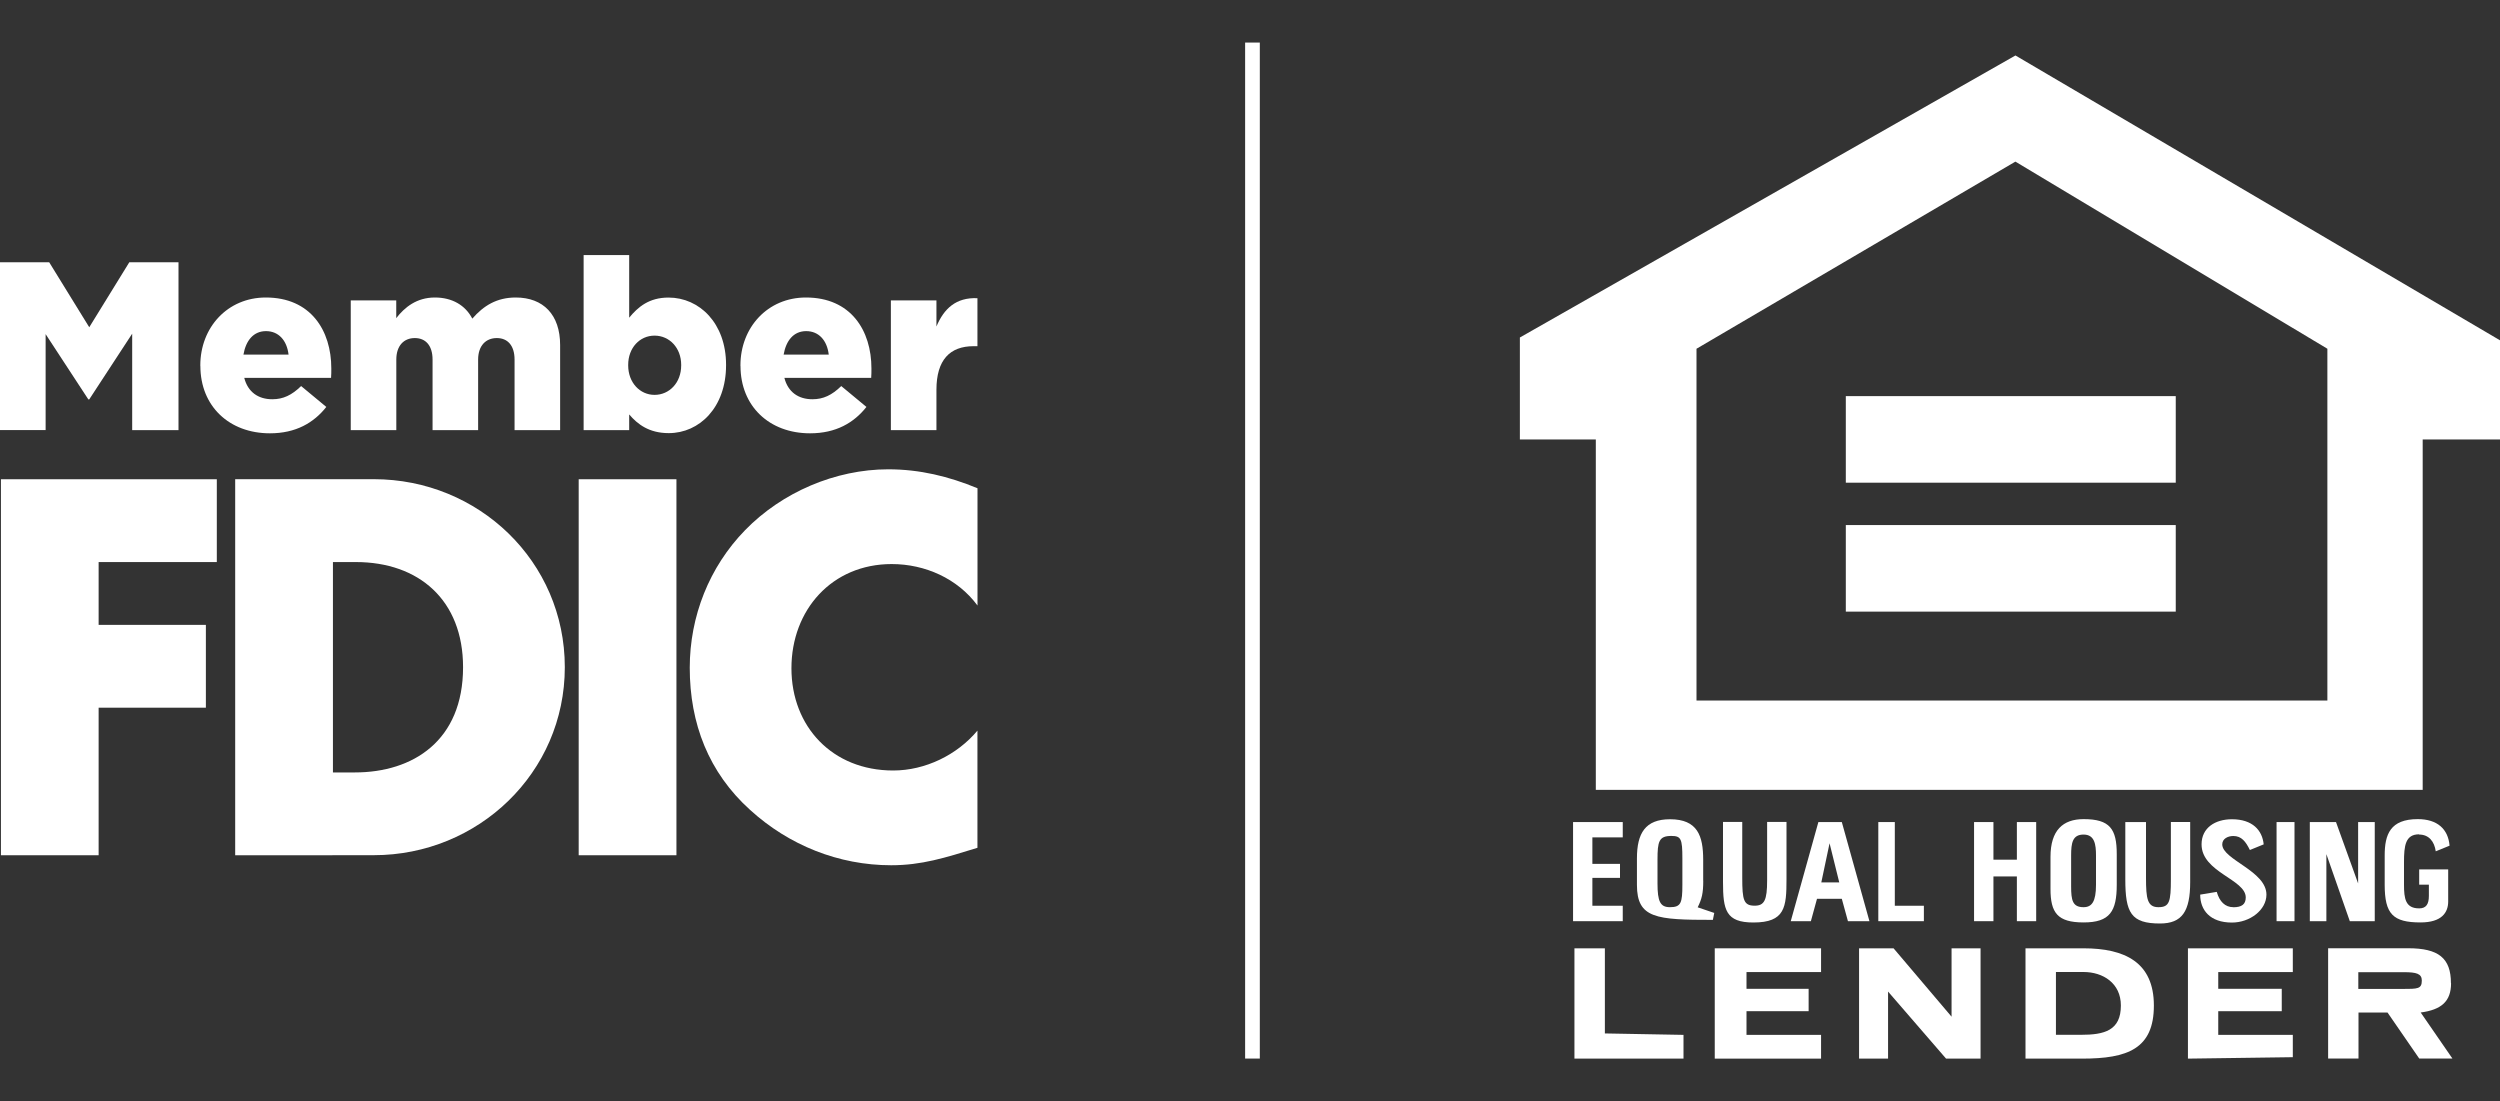
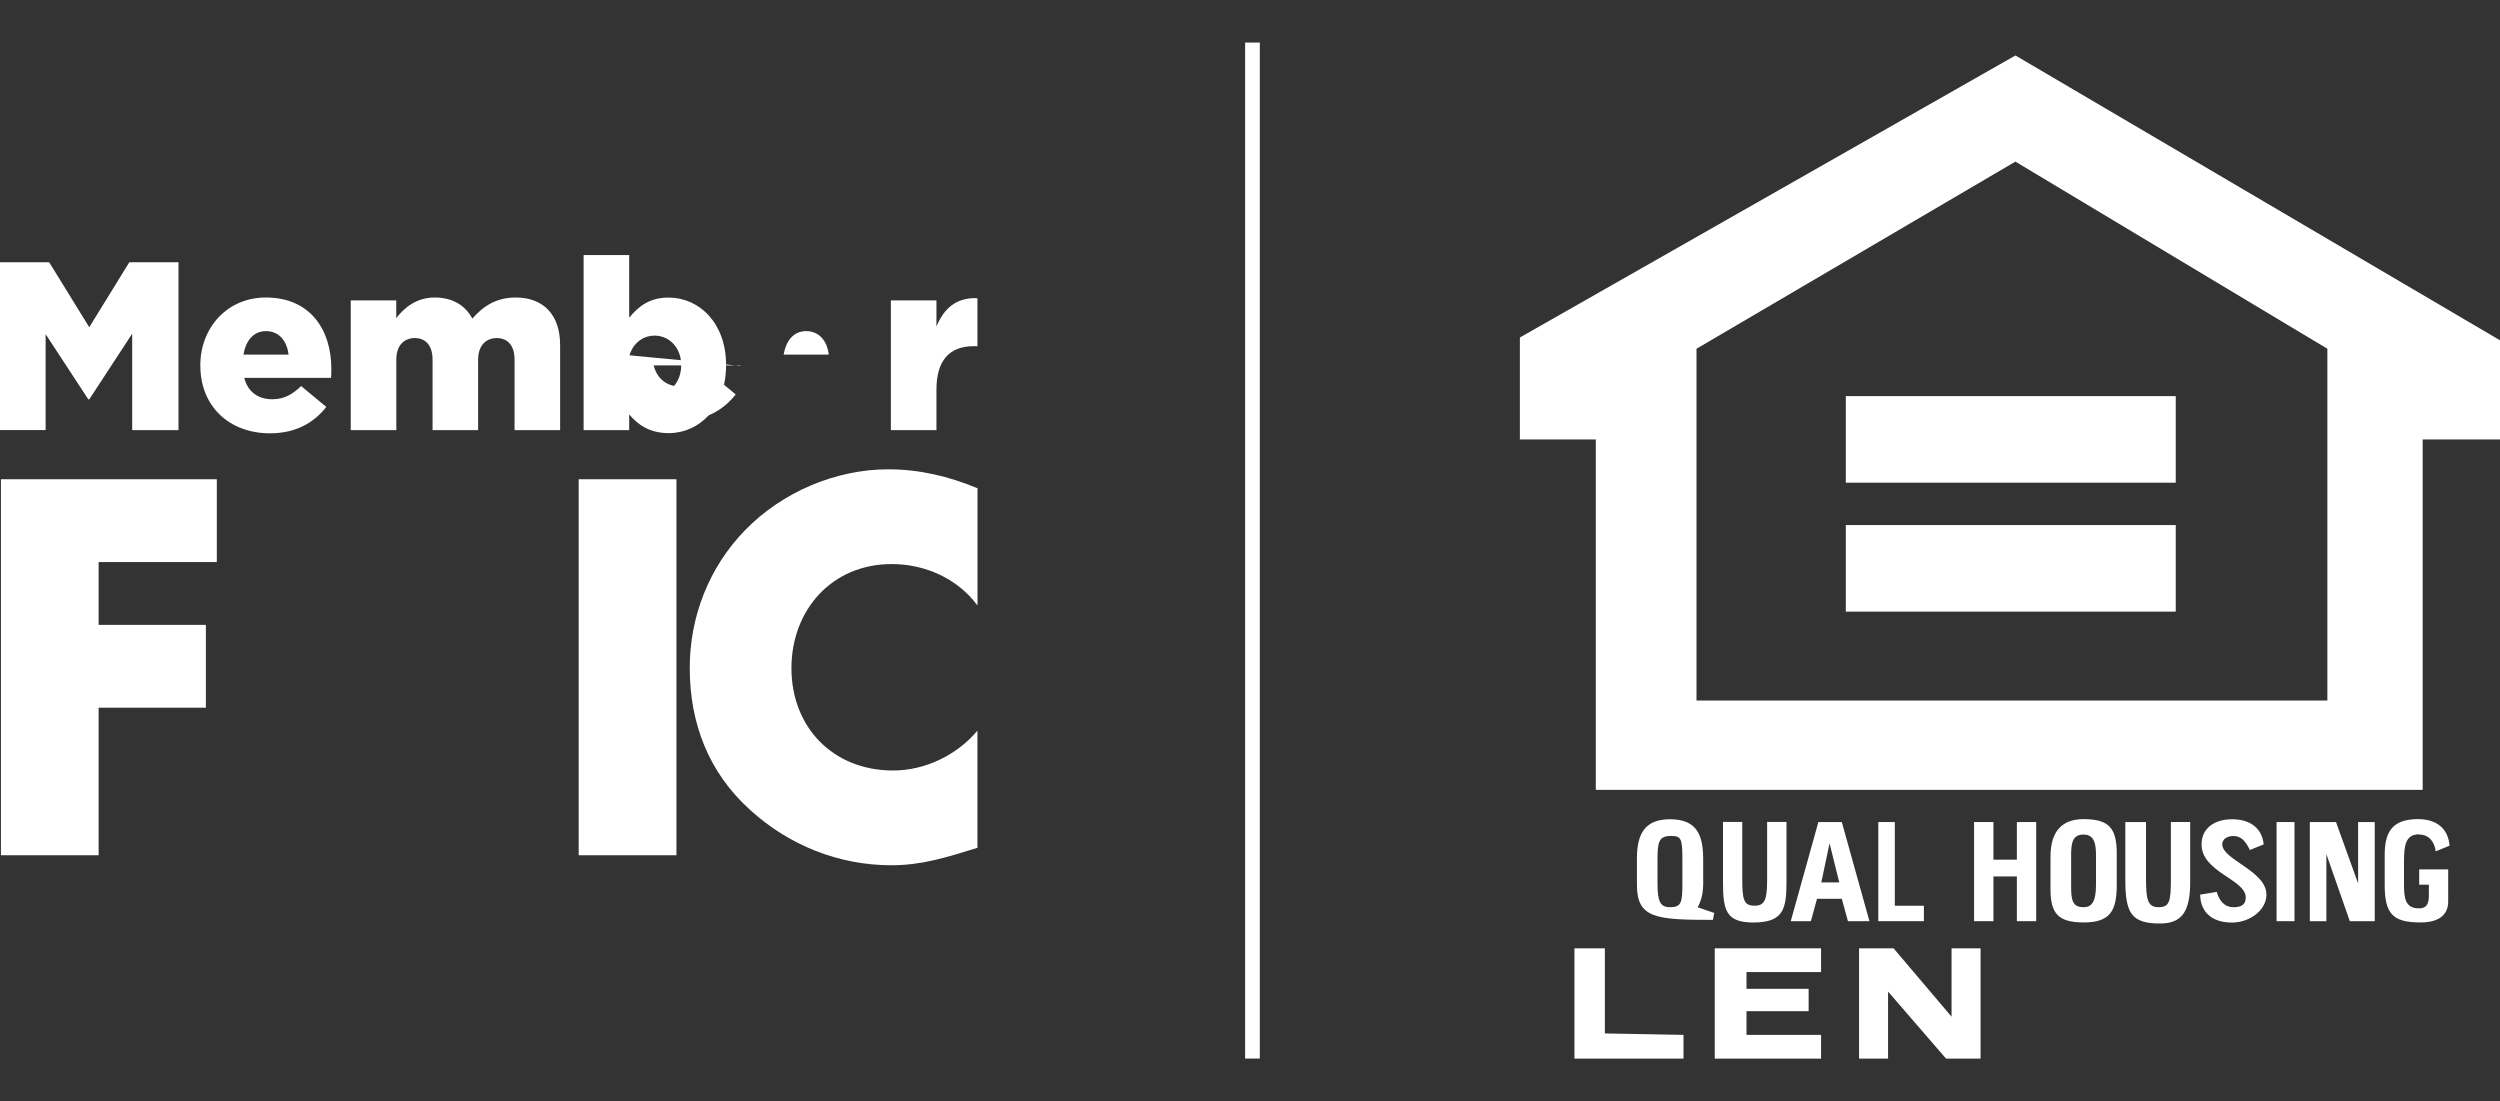
<svg xmlns="http://www.w3.org/2000/svg" id="Layer_1" viewBox="0 0 400 176.19">
  <rect x="0" y="0" width="400" height="176.19" fill="#333333" stroke="none" />
  <defs>
    <style>.cls-1{fill:#fff;}</style>
  </defs>
  <path class="cls-1" d="M322.48,8.87l-79.3,45.13v16.31h12.15v56.07h132.3v-56.07h12.37v-15.86l-77.52-45.57ZM372.39,112.09h-100.95v-56.29l51.02-29.94,49.92,29.94v56.3h0Z" />
  <rect class="cls-1" x="295.33" y="63.38" width="52.79" height="13.85" />
  <rect class="cls-1" x="295.33" y="84.01" width="52.79" height="13.85" />
-   <path class="cls-1" d="M333.36,151.73h-9.28v17.65h9.05c7.29,0,11.49-1.57,11.49-8.49s-4.64-9.16-11.26-9.16ZM332.92,165.57h-3.97v-10.05h4.42c3.1,0,5.97,1.78,5.97,5.36,0,4.02-2.65,4.69-6.4,4.69h0Z" />
-   <path class="cls-1" d="M392.15,157.31c0-4.02-1.99-5.59-6.84-5.59h-12.81v17.65h4.86v-7.37h4.64l5.08,7.37h5.31l-5.08-7.37c3.31-.44,4.86-1.78,4.86-4.69h0ZM384.4,158.23h-7.07v-2.68h7.29c1.99,0,2.87.23,2.87,1.34,0,1.34-.66,1.34-3.1,1.34h0Z" />
  <polygon class="cls-1" points="312.25 162.67 302.97 151.73 297.45 151.73 297.45 169.38 302.09 169.38 302.09 158.65 311.37 169.38 316.89 169.38 316.89 151.73 312.25 151.73 312.25 162.67" />
  <polygon class="cls-1" points="256.78 151.73 251.91 151.73 251.91 169.38 269.36 169.38 269.36 165.58 256.78 165.35 256.78 151.73" />
  <polygon class="cls-1" points="274.36 169.38 291.37 169.38 291.37 165.58 279.44 165.58 279.44 161.79 289.38 161.79 289.38 158.21 279.44 158.21 279.44 155.53 291.37 155.53 291.37 151.73 274.36 151.73 274.36 169.38" />
-   <polygon class="cls-1" points="350.07 169.38 366.85 169.15 366.85 165.58 354.92 165.58 354.92 161.79 365.08 161.79 365.08 158.21 354.92 158.21 354.92 155.53 366.85 155.53 366.85 151.73 350.07 151.73 350.07 169.38" />
  <path class="cls-1" d="M294.7,131.53h-3.76l-4.42,15.86h3.22l.98-3.58h3.97l.98,3.58h3.44l-4.42-15.86ZM291.41,141.18l1.32-6.26,1.55,6.26h-2.87Z" />
  <path class="cls-1" d="M272.51,140.91v-3.35c0-3.8-.89-6.48-5.3-6.48-3.97,0-5.3,2.24-5.3,6.26v4.25c0,5.36,3.1,5.59,12.15,5.59l.22-1.11-2.65-.9c.66-1.34.89-2.24.89-4.25h0ZM269.18,141.57c0,2.91-.22,3.58-1.99,3.58-1.55,0-1.99-.9-1.99-3.8v-3.8c0-2.91.22-3.8,2.21-3.8,1.55,0,1.77.44,1.77,3.58v4.25-.02Z" />
  <path class="cls-1" d="M357.33,145.15c-1.32,0-2.21-.9-2.65-2.45l-2.65.44c0,2.45,1.55,4.47,5.08,4.47,2.87,0,5.52-2.01,5.52-4.47,0-3.8-7.07-5.59-7.07-8.04,0-.9.89-1.34,1.77-1.34,1.32,0,1.99.9,2.65,2.24l2.21-.9c-.22-2.24-1.77-4.02-5.08-4.02-2.65,0-4.86,1.34-4.86,4.02,0,4.47,7.07,5.59,7.07,8.49,0,1.11-.66,1.57-1.99,1.57h0Z" />
  <path class="cls-1" d="M338.68,141.57v-4.92c0-4.02-1.1-5.59-5.3-5.59-3.31,0-5.3,1.78-5.3,6.03v5.14c0,3.8,1.1,5.36,5.3,5.36s5.3-1.78,5.3-6.03h0ZM331.38,141.8v-4.92c0-2.01.22-3.35,1.99-3.35s1.99,1.57,1.99,3.35v4.69c0,2.68-.66,3.58-1.99,3.58-1.77,0-1.99-1.11-1.99-3.35h0Z" />
  <path class="cls-1" d="M387.07,133.53c1.55,0,2.43,1.11,2.65,2.68l2.21-.9c-.22-2.68-1.98-4.25-5.08-4.25-4.42,0-5.3,2.45-5.3,5.81v4.69c0,4.69,1.32,6.03,5.74,6.03,3.42,0,4.42-1.62,4.42-3.35v-5.14h-4.64v2.45h1.55v1.78c0,1.34-.44,2.01-1.55,2.01-2.21,0-2.43-1.57-2.43-3.8v-3.58c0-2.68.22-4.47,2.43-4.47h0Z" />
  <path class="cls-1" d="M350.44,131.52h-3.1v9.16c0,3.58-.22,4.47-1.99,4.47s-1.99-1.34-1.99-4.69v-8.93h-3.31v9.16c0,5.36.91,7.07,5.55,7.07,3.53,0,4.83-1.94,4.83-6.63v-9.6h0Z" />
  <polygon class="cls-1" points="379.96 147.39 379.96 131.53 377.3 131.53 377.3 141.35 373.76 131.53 369.57 131.53 369.57 147.39 372.22 147.39 372.22 136.66 375.97 147.39 379.96 147.39" />
  <path class="cls-1" d="M275.68,131.52v9.6c0,4.47.44,6.48,4.86,6.48,5.08,0,5.3-2.45,5.3-6.93v-9.16h-3.1v9.38c0,3.13-.44,4.02-1.99,4.02-1.77,0-1.99-.9-1.99-4.47v-8.93h-3.1.02Z" />
  <polygon class="cls-1" points="325.79 147.39 325.79 131.53 322.7 131.53 322.7 137.55 318.95 137.55 318.95 131.53 315.85 131.53 315.85 147.39 318.95 147.39 318.95 140.23 322.7 140.23 322.7 147.39 325.79 147.39" />
-   <polygon class="cls-1" points="259.64 133.98 259.64 131.53 251.69 131.53 251.69 147.39 259.64 147.39 259.64 144.92 254.78 144.92 254.78 140.46 259.2 140.46 259.2 138.22 254.78 138.22 254.78 133.98 259.64 133.98" />
  <polygon class="cls-1" points="300.53 131.53 300.53 147.39 307.82 147.39 307.82 144.92 303.17 144.92 303.17 131.53 300.53 131.53" />
  <rect class="cls-1" x="364.25" y="131.53" width="2.87" height="15.86" />
  <polygon class="cls-1" points="15.78 89.93 15.78 99.98 32.94 99.98 32.94 113.23 15.78 113.23 15.78 136.84 .15 136.84 .15 76.68 34.69 76.68 34.69 89.93 15.78 89.93" />
-   <path class="cls-1" d="M37.63,76.68v60.16h15.56l.08-13.24v-33.67h3.67c10.05,0,17.15,6.06,17.15,16.83,0,11.73-7.98,16.83-17.31,16.83h-3.51l-.08,13.24h6.62c16.67,0,30.56-13.16,30.56-30.08s-13.8-30.08-30.56-30.08h-22.18Z" />
  <rect class="cls-1" x="92.59" y="76.68" width="15.64" height="60.16" />
  <path class="cls-1" d="M156.39,96.87c-3.19-4.31-8.38-6.62-13.72-6.62-9.57,0-16.04,7.34-16.04,16.67s6.54,16.36,16.28,16.36c5.11,0,10.21-2.47,13.48-6.38v18.75c-5.19,1.6-8.94,2.79-13.8,2.79-8.38,0-16.36-3.19-22.58-8.86-6.62-5.98-9.65-13.8-9.65-22.74,0-8.22,3.11-16.12,8.86-22.02,5.9-6.06,14.44-9.73,22.9-9.73,5.03,0,9.65,1.12,14.28,3.03v18.75Z" />
  <path class="cls-1" d="M0,41.96h7.87l6.41,10.4,6.41-10.4h7.87v26.86h-7.41v-15.43l-6.87,10.51h-.15l-6.83-10.44v15.35H0v-26.86Z" />
  <path class="cls-1" d="M32.05,58.54v-.08c0-6.06,4.34-10.86,10.48-10.86,7.18,0,10.48,5.26,10.48,11.36,0,.46,0,1-.04,1.5h-13.89c.58,2.26,2.23,3.42,4.49,3.42,1.73,0,3.11-.65,4.61-2.11l4.03,3.34c-2,2.53-4.87,4.22-9.02,4.22-6.52,0-11.13-4.34-11.13-10.78ZM46.17,56.74c-.27-2.3-1.61-3.76-3.61-3.76s-3.22,1.5-3.61,3.76h7.21Z" />
  <path class="cls-1" d="M56.11,48.06h7.29v2.84c1.34-1.73,3.26-3.3,6.18-3.3,2.76,0,4.87,1.23,5.99,3.38,1.8-2.07,3.91-3.38,6.95-3.38,4.41,0,7.1,2.76,7.1,7.6v13.62h-7.29v-11.28c0-2.26-1.11-3.45-2.84-3.45s-2.99,1.19-2.99,3.45v11.28h-7.29v-11.28c0-2.26-1.11-3.45-2.84-3.45s-2.96,1.19-2.96,3.45v11.28h-7.29v-20.76Z" />
  <path class="cls-1" d="M100.67,66.29v2.53h-7.29v-28.01h7.29v10.02c1.42-1.73,3.19-3.22,6.29-3.22,4.95,0,9.21,4.11,9.21,10.75v.08c0,6.75-4.26,10.86-9.17,10.86-3.15,0-4.99-1.42-6.33-2.99ZM108.99,58.46v-.08c0-2.72-1.88-4.68-4.26-4.68s-4.22,1.96-4.22,4.68v.08c0,2.76,1.88,4.72,4.22,4.72s4.26-1.92,4.26-4.72Z" />
-   <path class="cls-1" d="M118.47,58.54v-.08c0-6.06,4.34-10.86,10.48-10.86,7.18,0,10.48,5.26,10.48,11.36,0,.46,0,1-.04,1.5h-13.89c.58,2.26,2.23,3.42,4.49,3.42,1.73,0,3.11-.65,4.61-2.11l4.03,3.34c-2,2.53-4.87,4.22-9.02,4.22-6.52,0-11.13-4.34-11.13-10.78ZM132.6,56.74c-.27-2.3-1.61-3.76-3.61-3.76s-3.22,1.5-3.61,3.76h7.21Z" />
+   <path class="cls-1" d="M118.47,58.54v-.08h-13.89c.58,2.26,2.23,3.42,4.49,3.42,1.73,0,3.11-.65,4.61-2.11l4.03,3.34c-2,2.53-4.87,4.22-9.02,4.22-6.52,0-11.13-4.34-11.13-10.78ZM132.6,56.74c-.27-2.3-1.61-3.76-3.61-3.76s-3.22,1.5-3.61,3.76h7.21Z" />
  <path class="cls-1" d="M142.54,48.06h7.29v4.18c1.19-2.84,3.11-4.68,6.56-4.53v7.68h-.61c-3.8,0-5.95,2.19-5.95,6.98v6.45h-7.29v-20.76Z" />
  <rect class="cls-1" x="199.22" y="6.81" width="2.35" height="162.56" />
</svg>